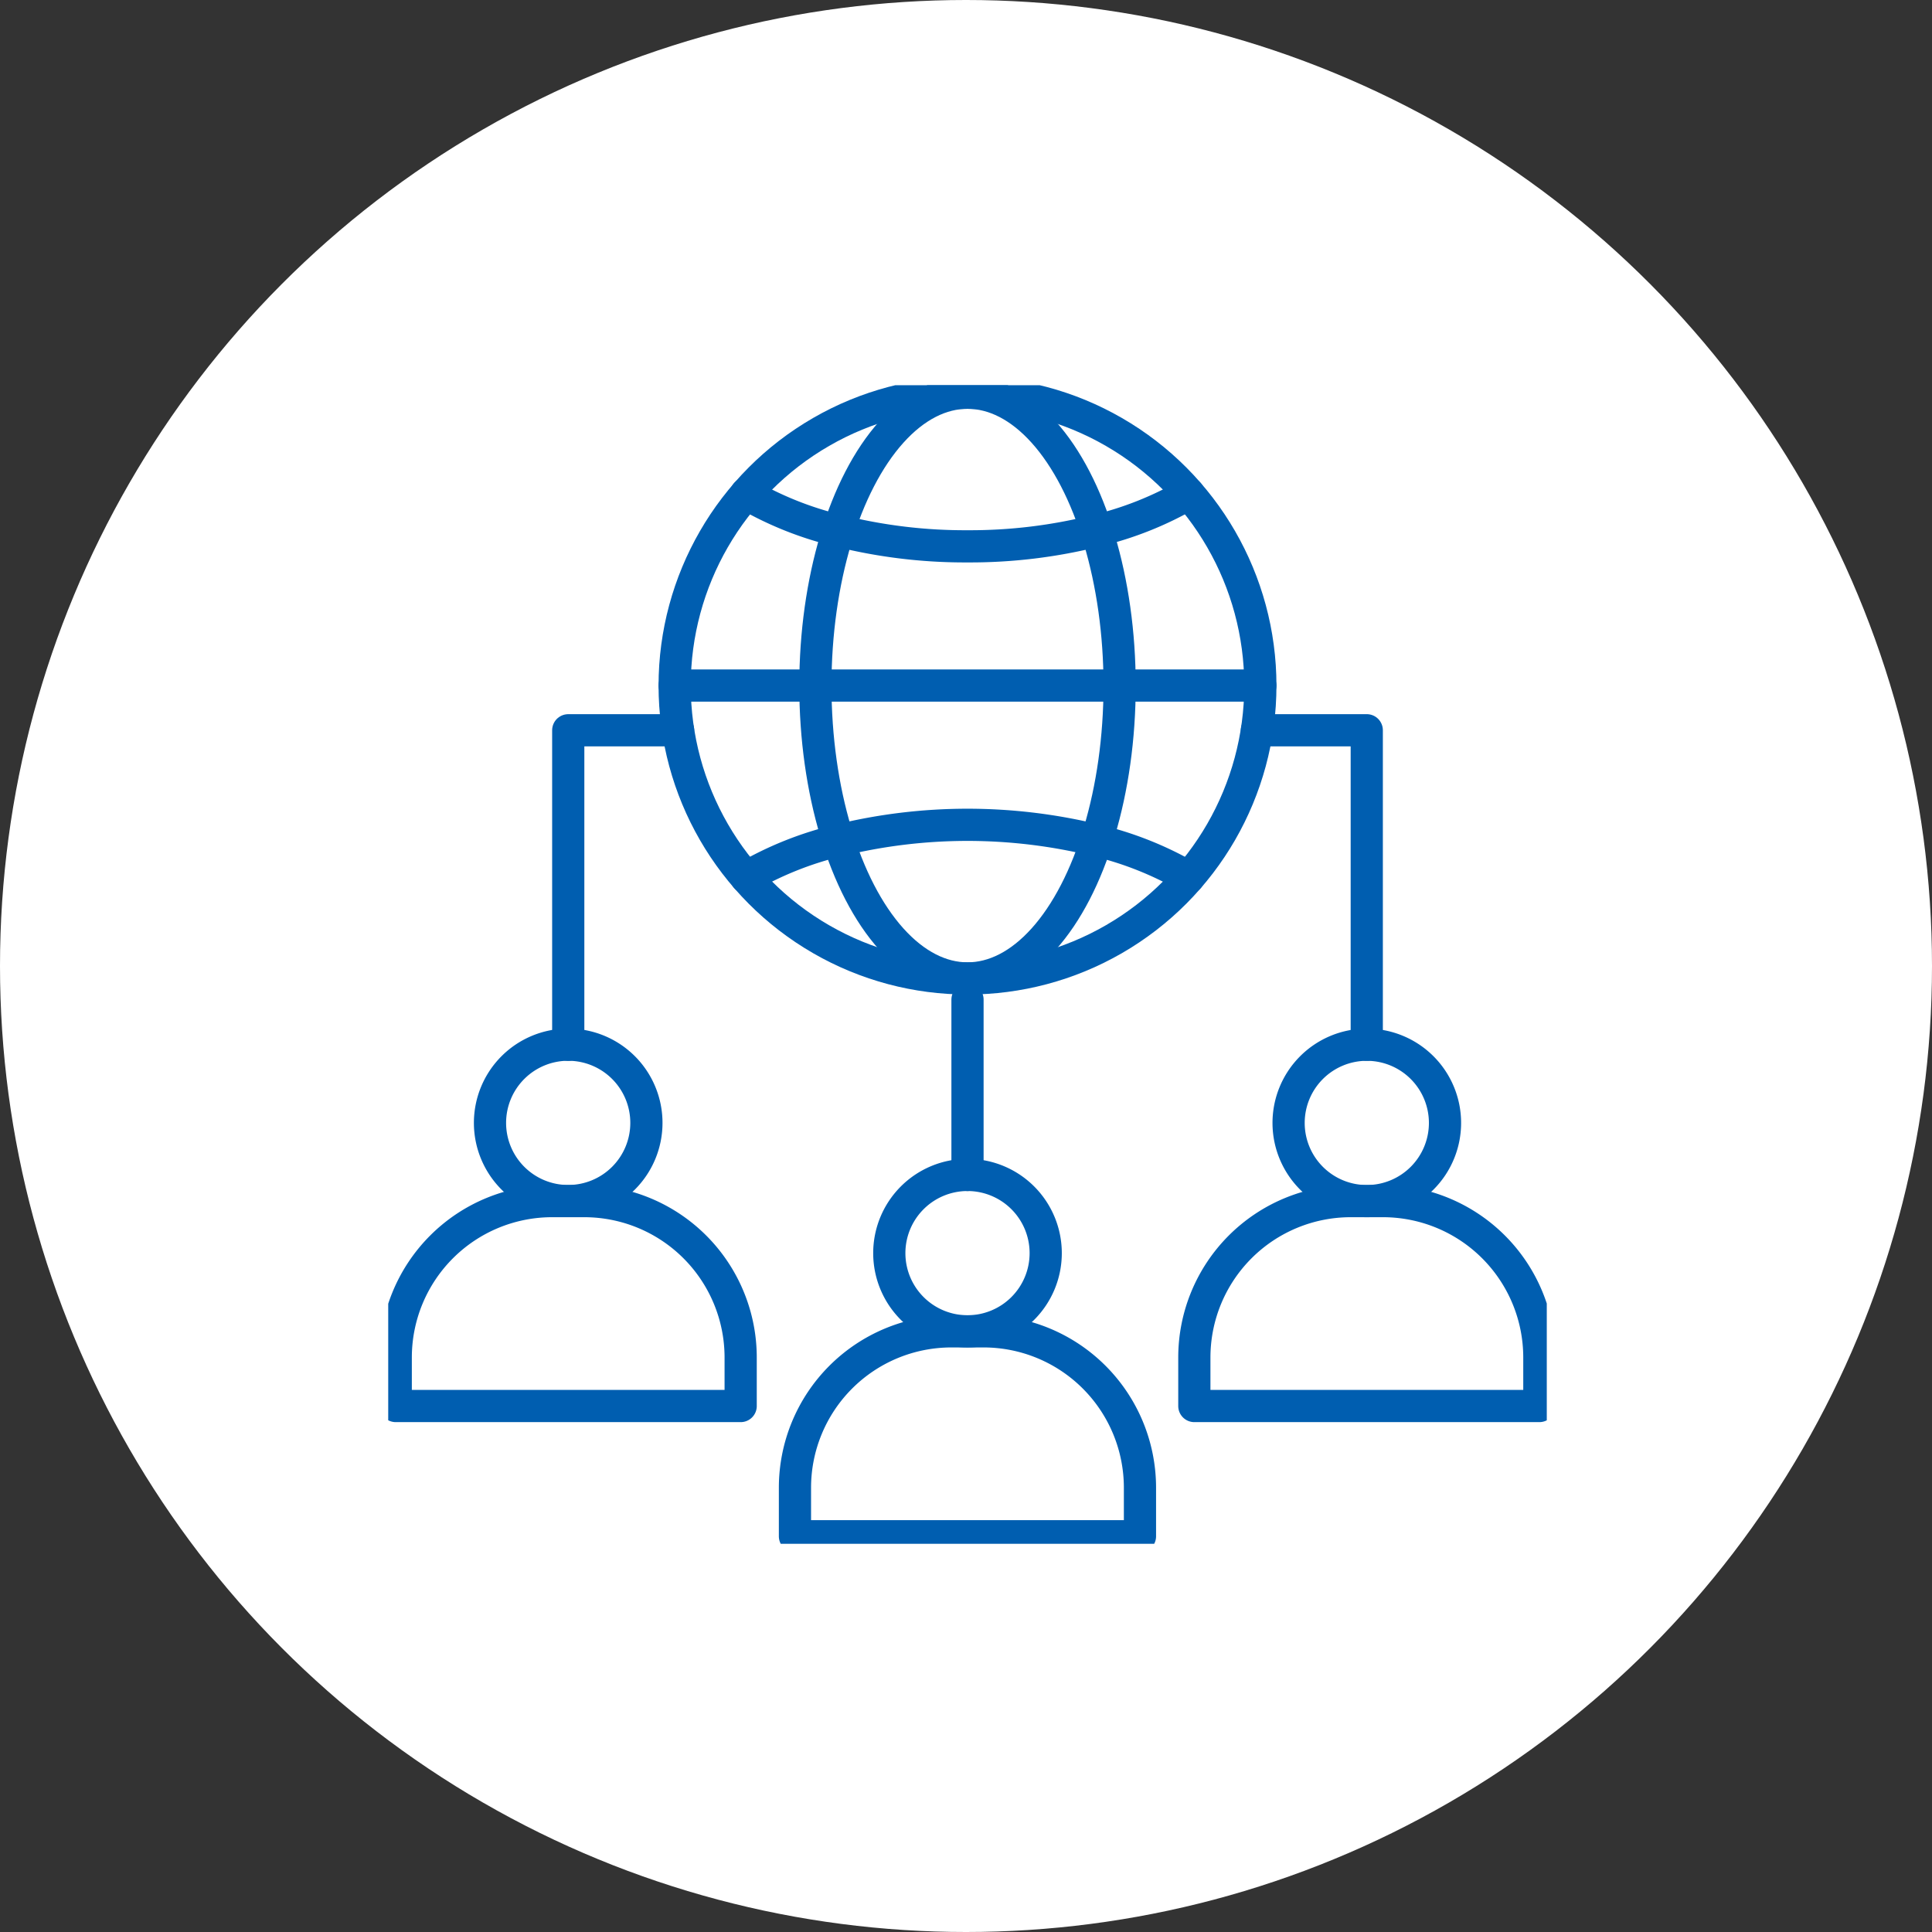
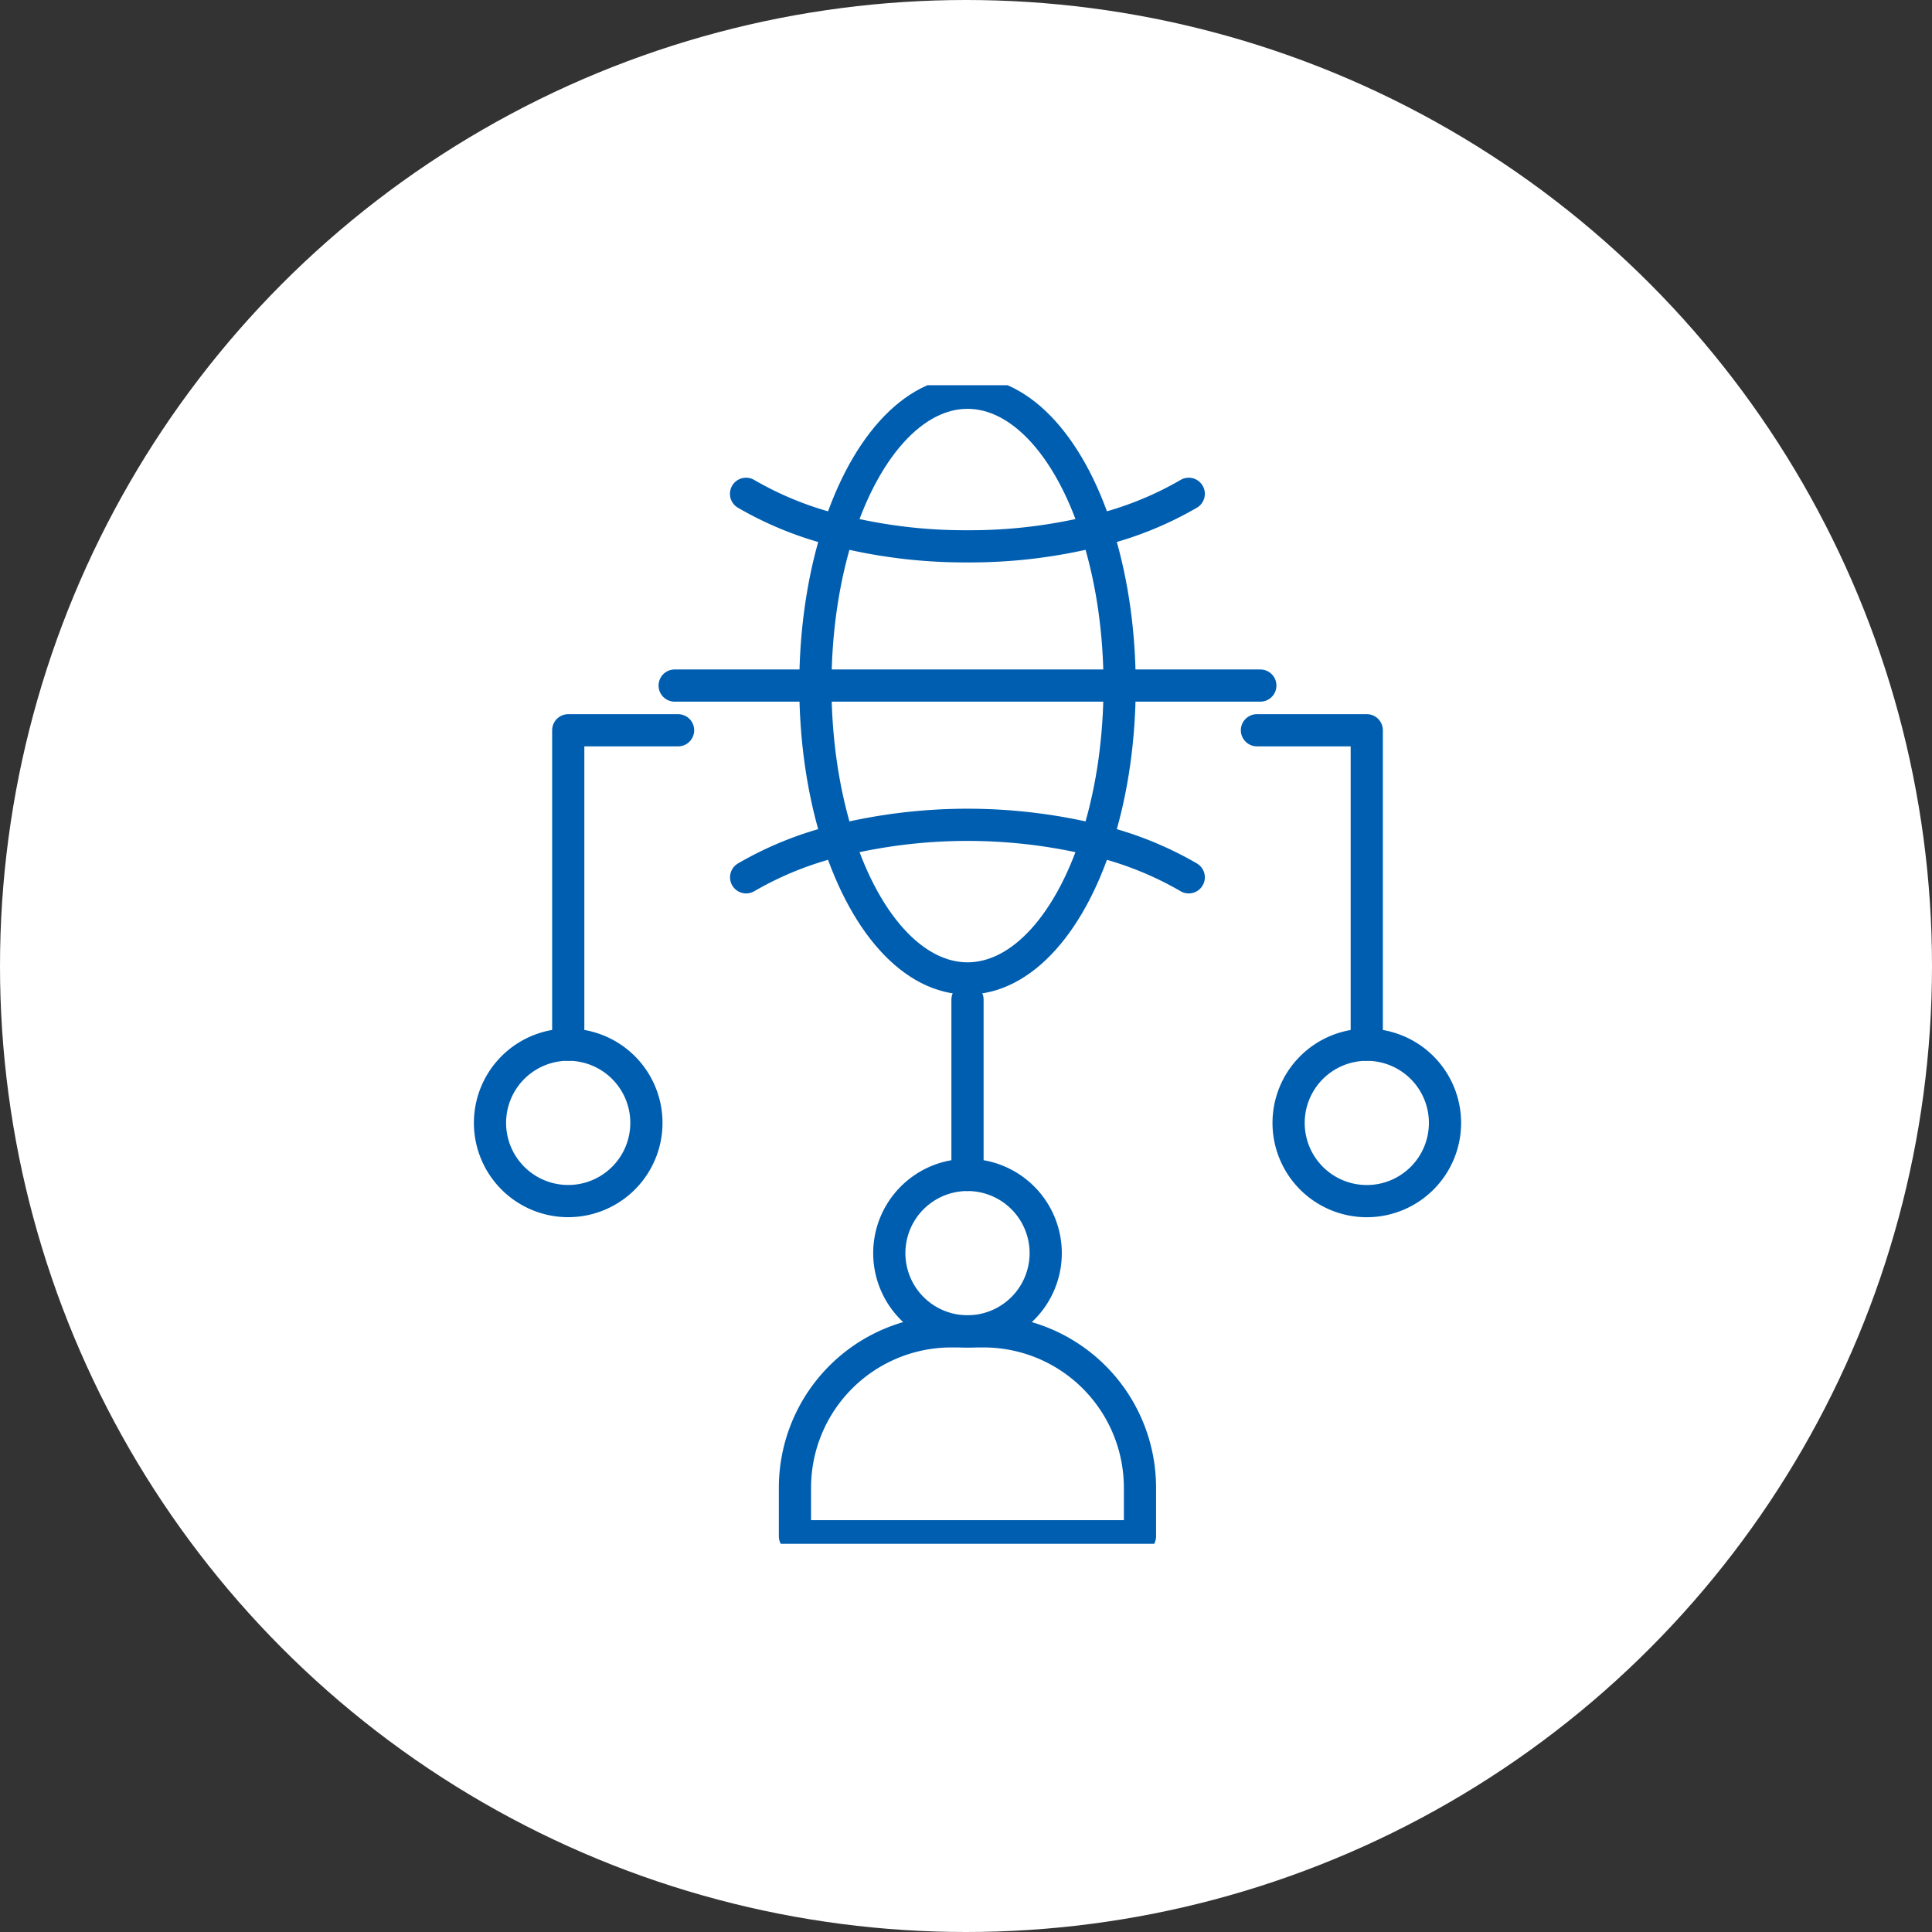
<svg xmlns="http://www.w3.org/2000/svg" width="90" height="90" viewBox="0 0 90 90">
  <rect x="0" y="0" width="90" height="90" fill="#333333" stroke="none" />
  <defs>
    <clipPath id="a">
      <rect width="53.97" height="53.97" fill="none" stroke="#005eb0" stroke-width="1.5" />
    </clipPath>
  </defs>
  <circle cx="45" cy="45" r="45" fill="#fff" />
  <g transform="translate(18.085 17.945)">
    <g clip-path="url(#a)">
-       <path d="M9.782,108.693h-1.5A7.286,7.286,0,0,0,1,115.979v2.26H17.068v-2.26A7.286,7.286,0,0,0,9.782,108.693Z" transform="translate(-0.65 -70.686)" fill="none" stroke="#005eb0" stroke-linecap="round" stroke-linejoin="round" stroke-width="1.5" />
      <path d="M20.844,91.5A3.643,3.643,0,1,1,17.2,87.855,3.643,3.643,0,0,1,20.844,91.5Z" transform="translate(-8.817 -57.135)" fill="none" stroke="#005eb0" stroke-linecap="round" stroke-linejoin="round" stroke-width="1.5" />
-       <path d="M114.679,108.693h1.5a7.286,7.286,0,0,1,7.286,7.286v2.26H107.393v-2.26A7.286,7.286,0,0,1,114.679,108.693Z" transform="translate(-69.841 -70.686)" fill="none" stroke="#005eb0" stroke-linecap="round" stroke-linejoin="round" stroke-width="1.5" />
      <path d="M119.95,91.5a3.643,3.643,0,1,0,3.643-3.643A3.643,3.643,0,0,0,119.95,91.5Z" transform="translate(-78.007 -57.135)" fill="none" stroke="#005eb0" stroke-linecap="round" stroke-linejoin="round" stroke-width="1.5" />
      <path d="M62.978,126.045h-1.5a7.286,7.286,0,0,0-7.286,7.286v2.26H70.264v-2.26A7.286,7.286,0,0,0,62.978,126.045Z" transform="translate(-35.245 -81.971)" fill="none" stroke="#005eb0" stroke-linecap="round" stroke-linejoin="round" stroke-width="1.5" />
      <path d="M74.04,108.85a3.643,3.643,0,1,1-3.643-3.643A3.643,3.643,0,0,1,74.04,108.85Z" transform="translate(-43.412 -68.419)" fill="none" stroke="#005eb0" stroke-linecap="round" stroke-linejoin="round" stroke-width="1.5" />
      <line y1="8.169" transform="translate(26.985 28.619)" fill="none" stroke="#005eb0" stroke-linecap="round" stroke-linejoin="round" stroke-width="1.5" />
      <path d="M115.731,45.968h5.116V60.618" transform="translate(-75.263 -29.895)" fill="none" stroke="#005eb0" stroke-linecap="round" stroke-linejoin="round" stroke-width="1.5" />
      <path d="M23.983,60.618V45.968H29.1" transform="translate(-15.597 -29.894)" fill="none" stroke="#005eb0" stroke-linecap="round" stroke-linejoin="round" stroke-width="1.5" />
-       <circle cx="13.642" cy="13.642" r="13.642" transform="translate(13.343 0.35)" fill="none" stroke="#005eb0" stroke-linecap="round" stroke-linejoin="round" stroke-width="1.5" />
      <ellipse cx="7.086" cy="13.642" rx="7.086" ry="13.642" transform="translate(19.899 0.35)" fill="none" stroke="#005eb0" stroke-linecap="round" stroke-linejoin="round" stroke-width="1.5" />
      <path d="M68.31,14.467a15.932,15.932,0,0,1-4.295,1.717A24.12,24.12,0,0,1,58,16.913a24.115,24.115,0,0,1-6.012-.729,15.929,15.929,0,0,1-4.3-1.717" transform="translate(-31.019 -9.408)" fill="none" stroke="#005eb0" stroke-linecap="round" stroke-linejoin="round" stroke-width="1.5" />
      <path d="M68.31,61.011a15.932,15.932,0,0,0-4.295-1.717,25.15,25.15,0,0,0-12.023,0,15.93,15.93,0,0,0-4.3,1.717" transform="translate(-31.019 -38.087)" fill="none" stroke="#005eb0" stroke-linecap="round" stroke-linejoin="round" stroke-width="1.5" />
      <line x1="27.283" transform="translate(13.343 13.991)" fill="none" stroke="#005eb0" stroke-linecap="round" stroke-linejoin="round" stroke-width="1.5" />
    </g>
  </g>
</svg>